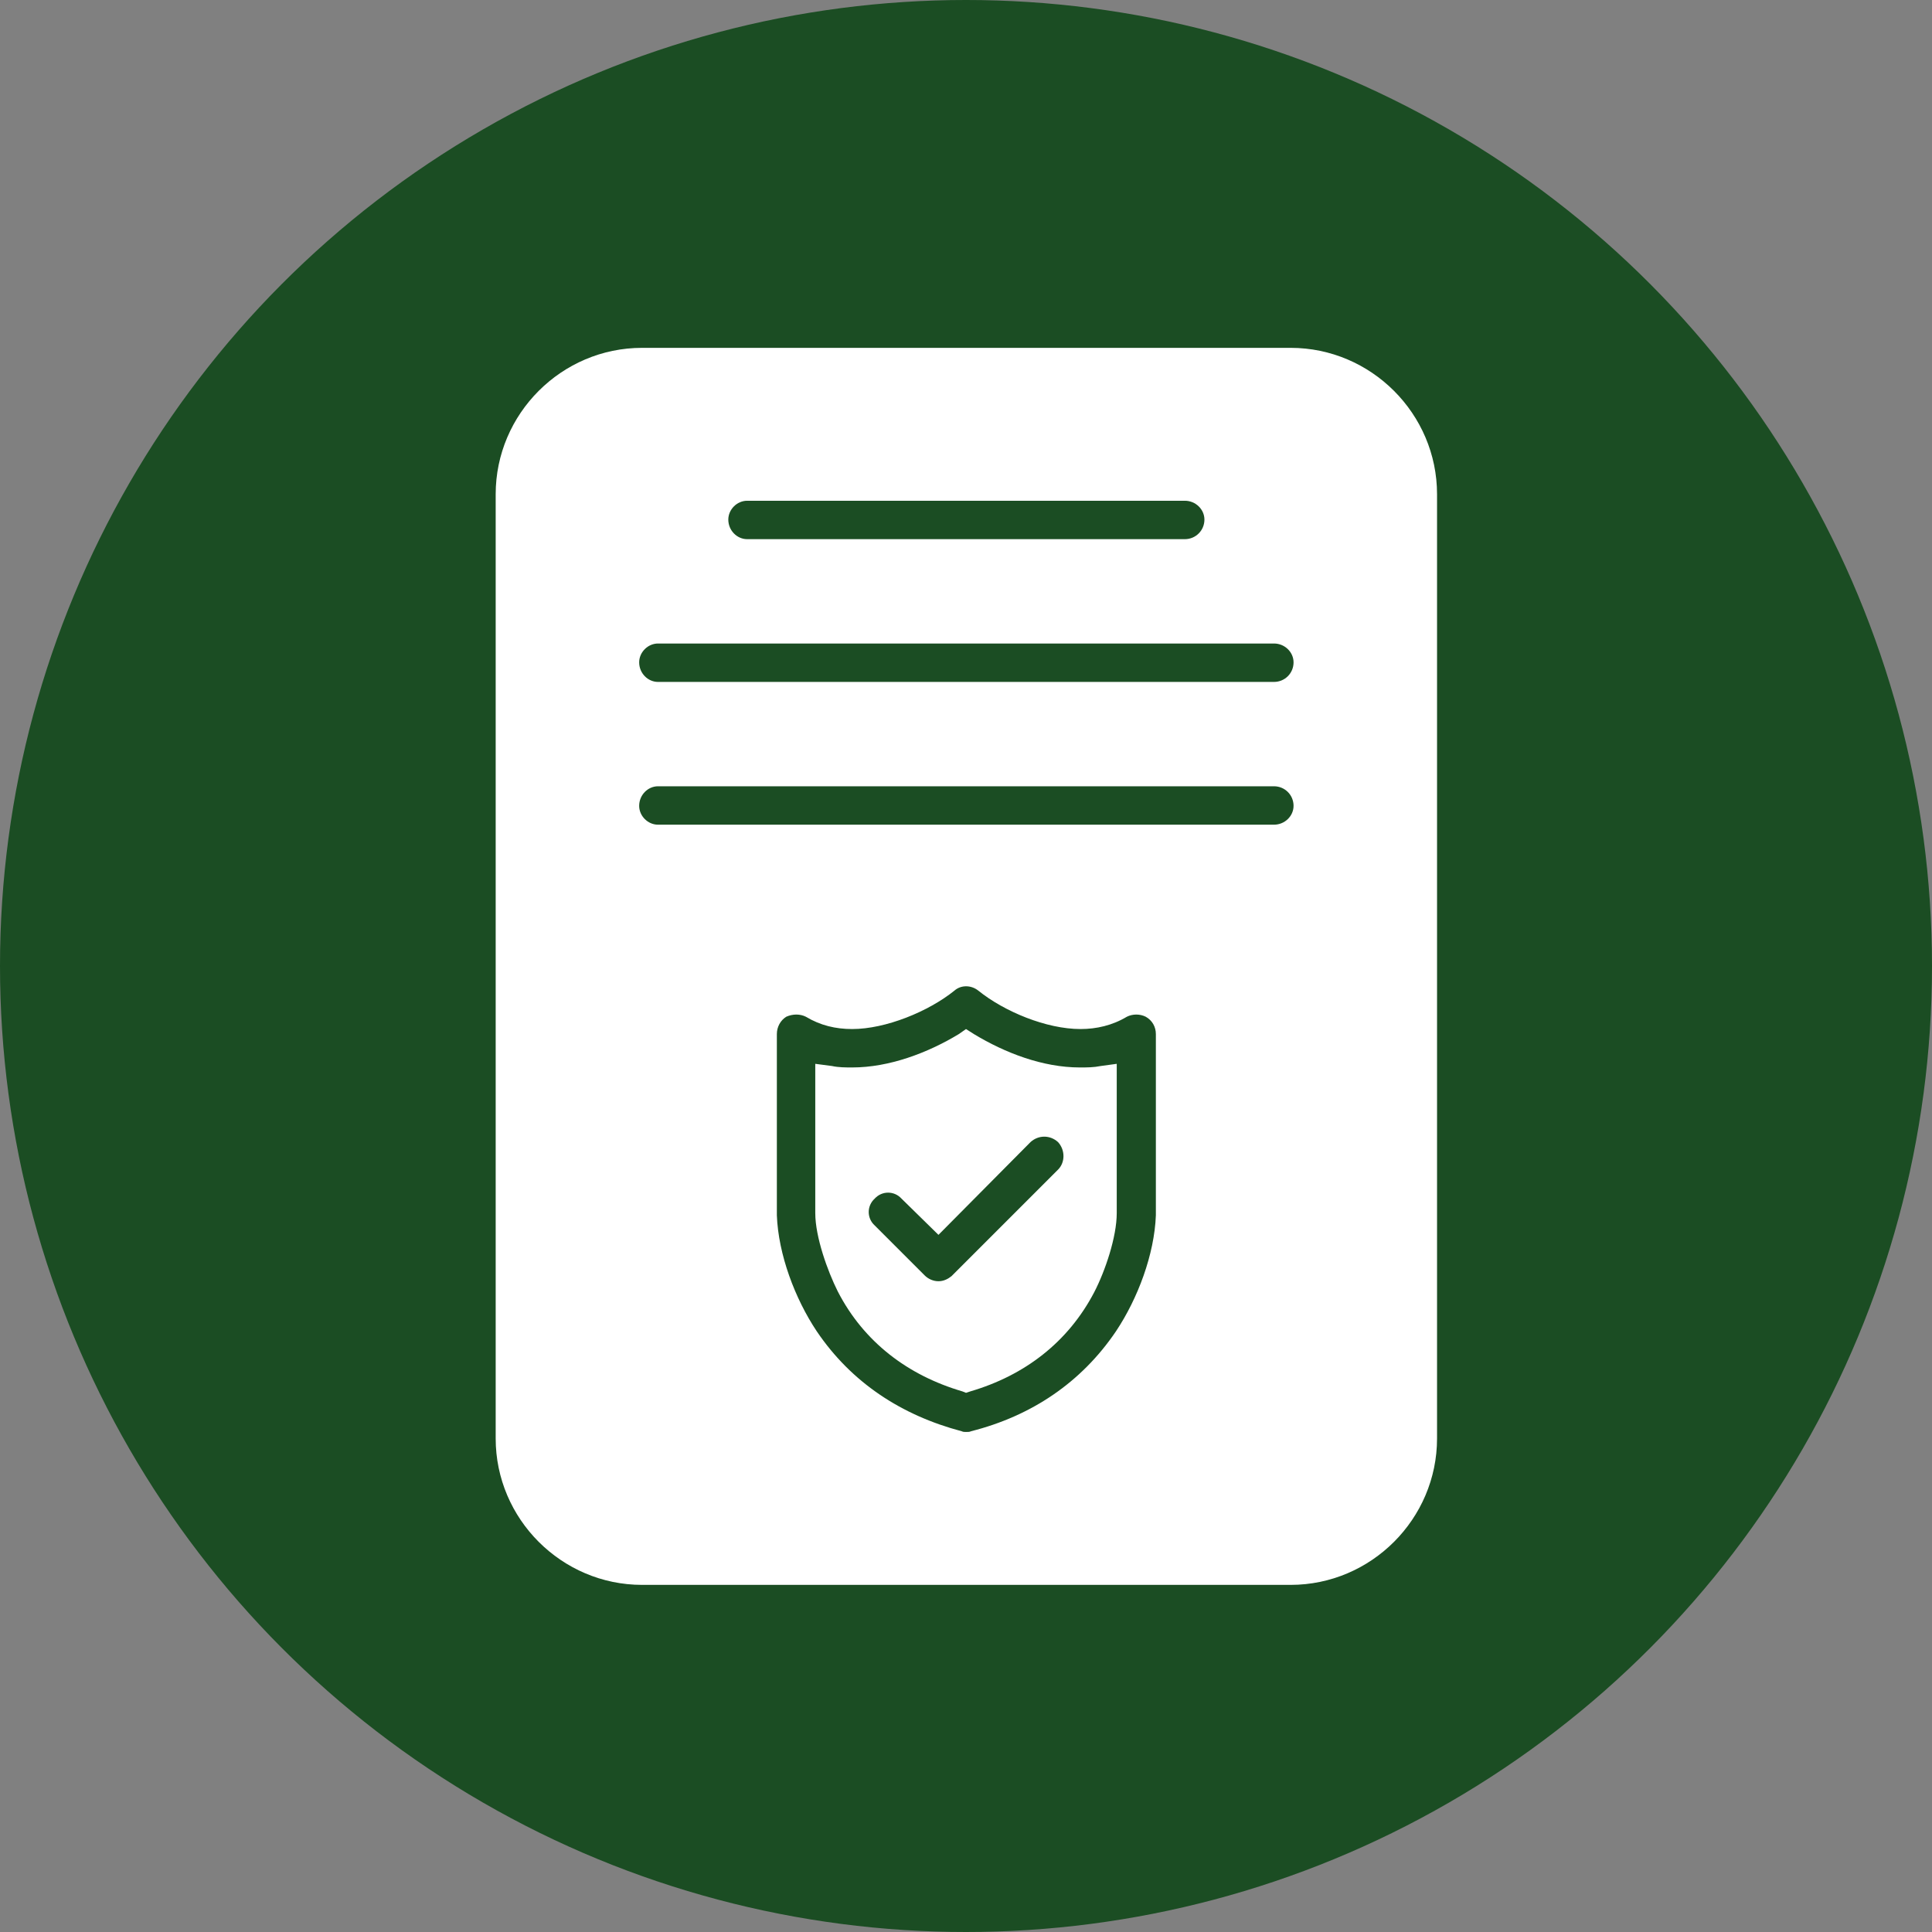
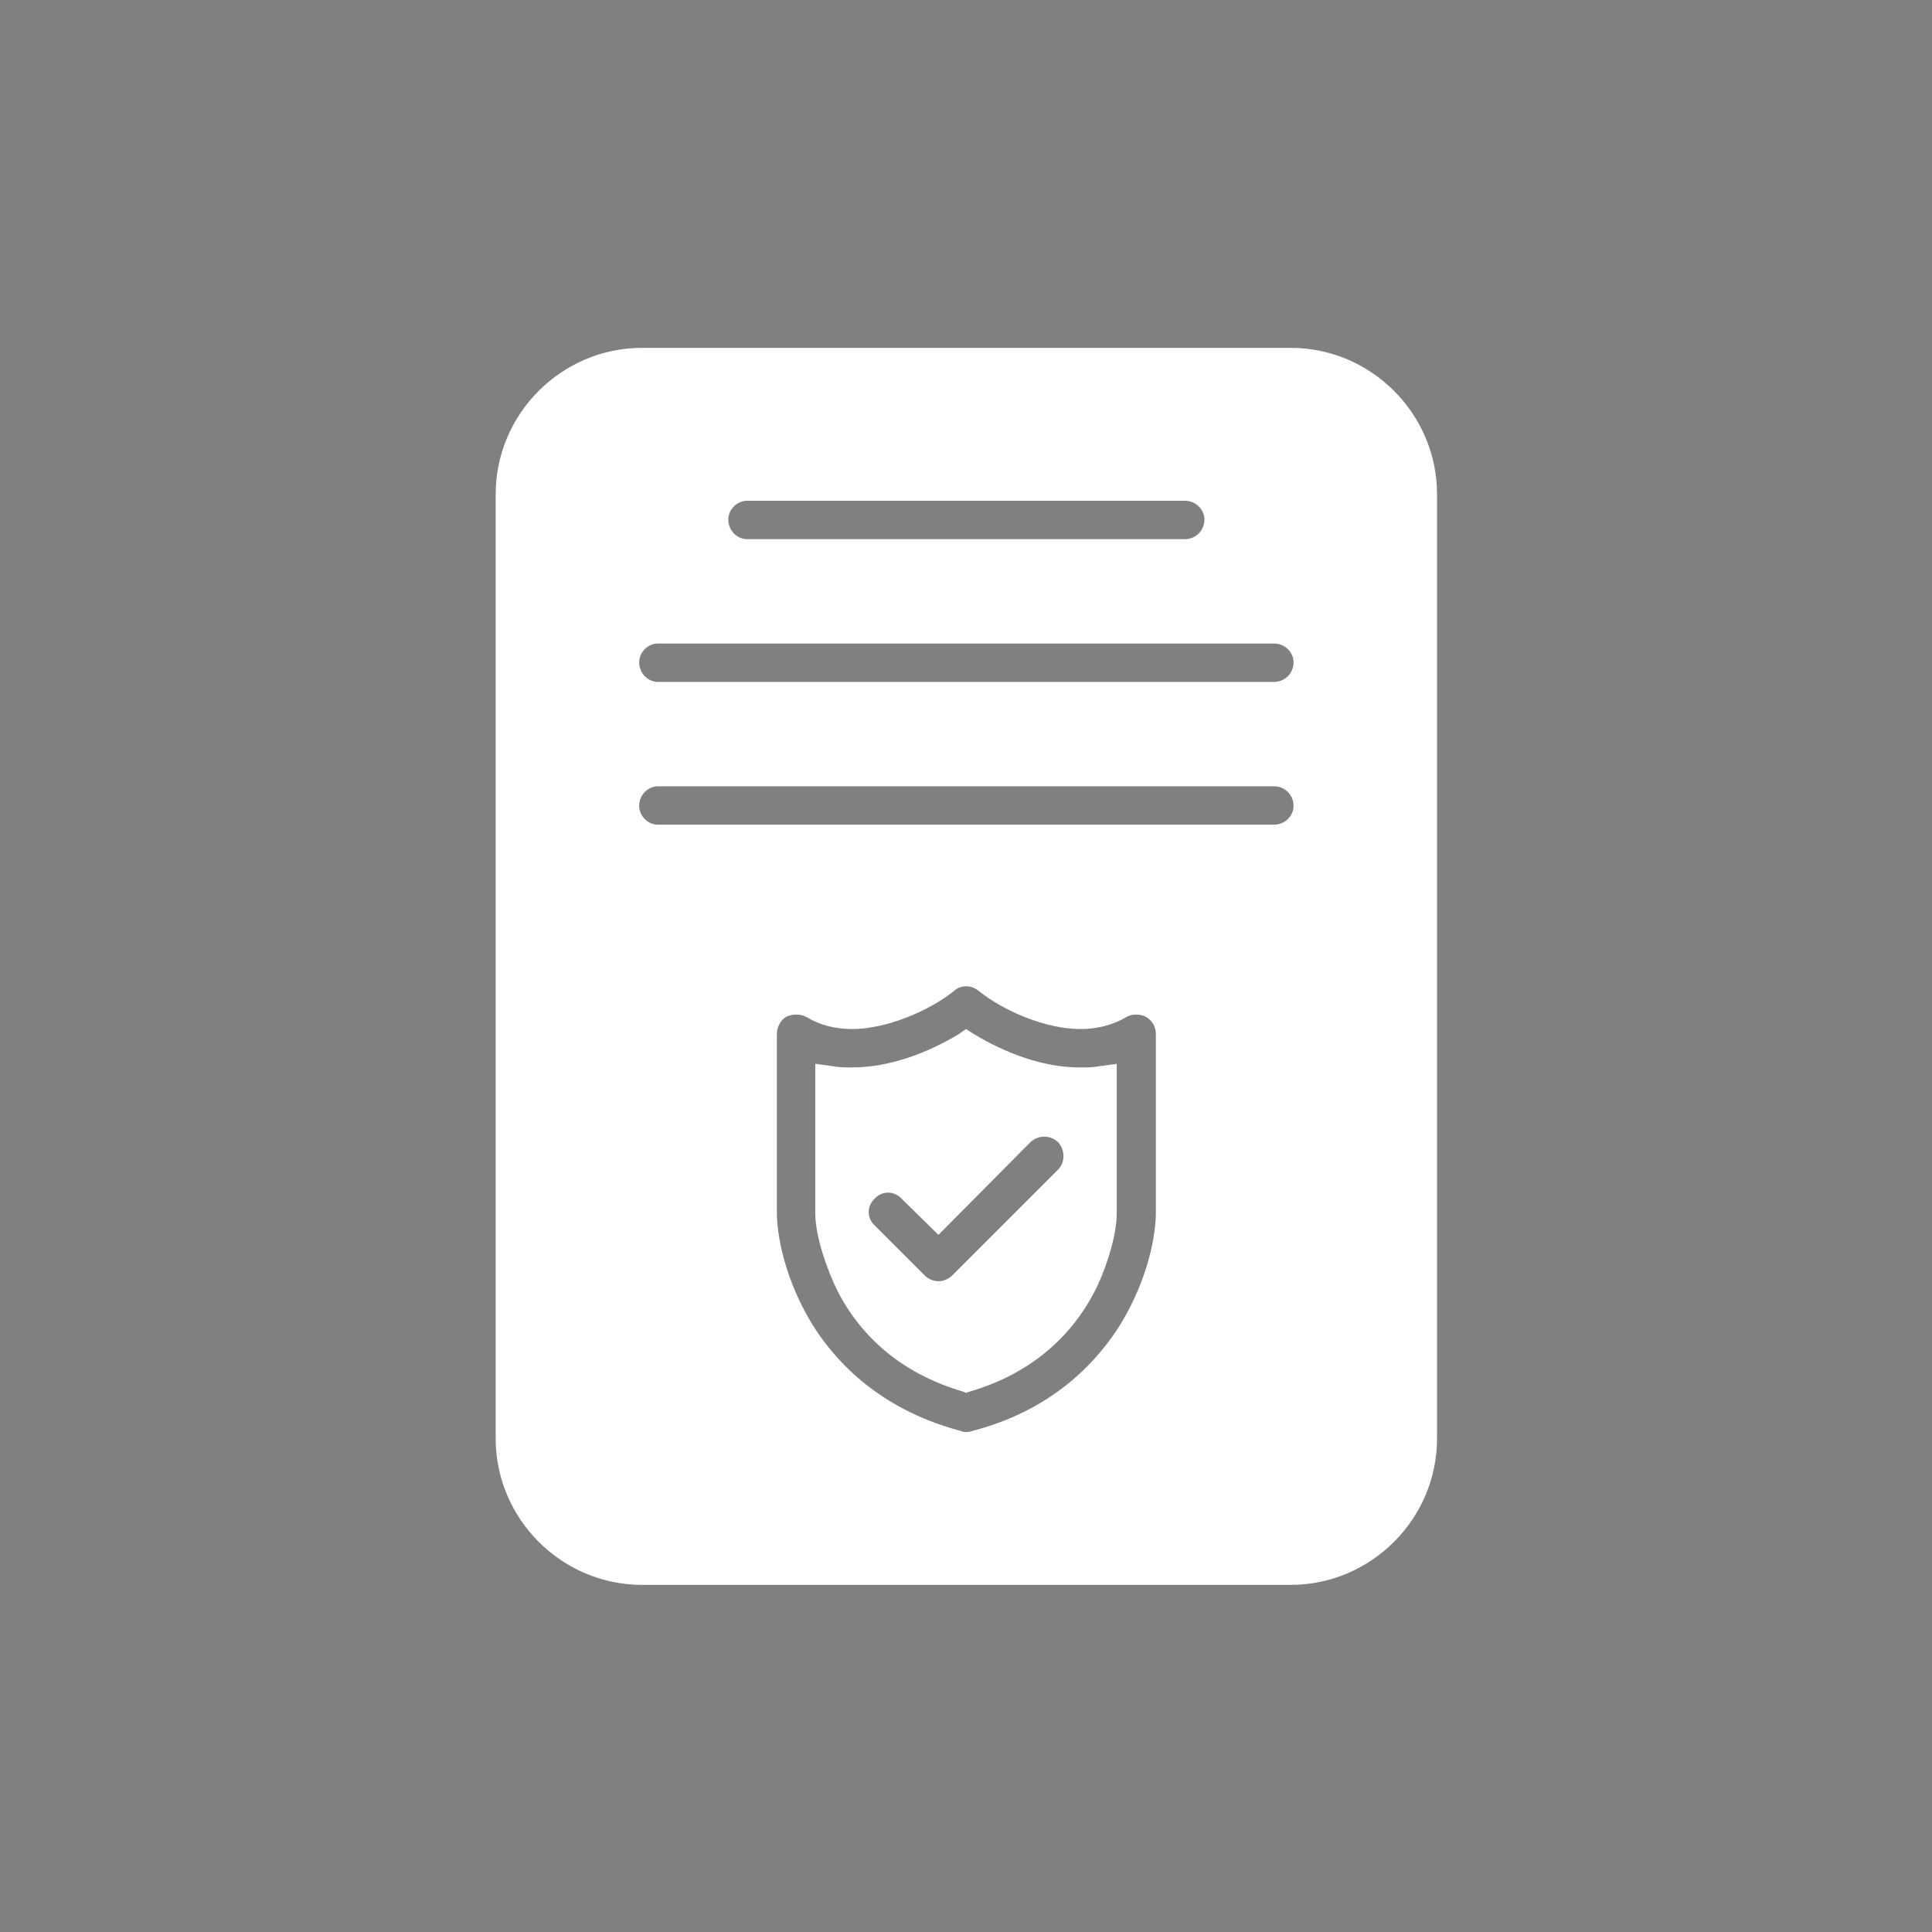
<svg xmlns="http://www.w3.org/2000/svg" clip-rule="evenodd" fill="#000000" fill-rule="evenodd" height="2666" image-rendering="optimizeQuality" preserveAspectRatio="xMidYMid meet" shape-rendering="geometricPrecision" text-rendering="geometricPrecision" version="1" viewBox="0.0 0.0 2666.0 2666.0" width="2666" zoomAndPan="magnify">
  <rect x="0.0" y="0.0" width="2666.0" height="2666.0" fill="#808080" stroke="none" />
  <g>
    <g id="change1_1">
-       <circle cx="1333" cy="1333" fill="#1b4d23" r="1333" />
-     </g>
+       </g>
    <g id="change2_1">
      <path d="M1781 2187l-895 0c-111,0 -202,-91 -202,-202l0 -1303c0,-111 91,-202 202,-202l895 0c111,0 202,91 202,202l0 1303c0,111 -91,202 -202,202zm-23 -1049c15,0 27,-12 27,-26 0,-15 -12,-27 -27,-27l-850 0c-14,0 -26,12 -26,27 0,14 12,26 26,26l850 0zm0 -197c15,0 27,-12 27,-27 0,-14 -12,-26 -27,-26l-850 0c-14,0 -26,12 -26,26 0,15 12,27 26,27l850 0zm-123 -197c15,0 27,-12 27,-27 0,-14 -12,-26 -27,-26l-604 0c-14,0 -26,12 -26,26 0,15 12,27 26,27l604 0zm-340 1024c7,0 13,-3 18,-7l147 -147c10,-10 10,-27 0,-38 -11,-10 -27,-10 -38,0l-127 128 -51 -50c-10,-11 -27,-11 -37,0 -11,10 -11,27 0,37l69 69c5,5 12,8 19,8zm38 208c3,0 5,0 7,-1 83,-21 152,-67 200,-138 30,-45 53,-106 55,-160 0,-1 0,-1 0,-1l0 -249c0,-10 -5,-19 -14,-24 -8,-4 -18,-4 -26,0 -20,12 -42,17 -64,17 -47,0 -105,-24 -141,-53 -10,-8 -24,-8 -33,0 -36,29 -95,53 -141,53 -23,0 -44,-5 -64,-17 -8,-4 -18,-4 -27,0 -8,5 -13,14 -13,24l0 249c0,0 0,0 0,1 2,54 25,115 55,160 48,71 117,116 200,138 2,1 4,1 6,1zm-208 -302l0 -206 23 3c9,2 19,2 28,2 51,0 104,-20 147,-46l10 -7 11 7c43,26 95,46 146,46 10,0 19,0 29,-2l22 -3 0 206c0,33 -16,80 -31,109 -36,69 -96,115 -171,137l-6 2 -5 -2c-75,-22 -136,-68 -172,-138 -14,-28 -31,-75 -31,-108z" fill="#ffffff" />
    </g>
  </g>
</svg>